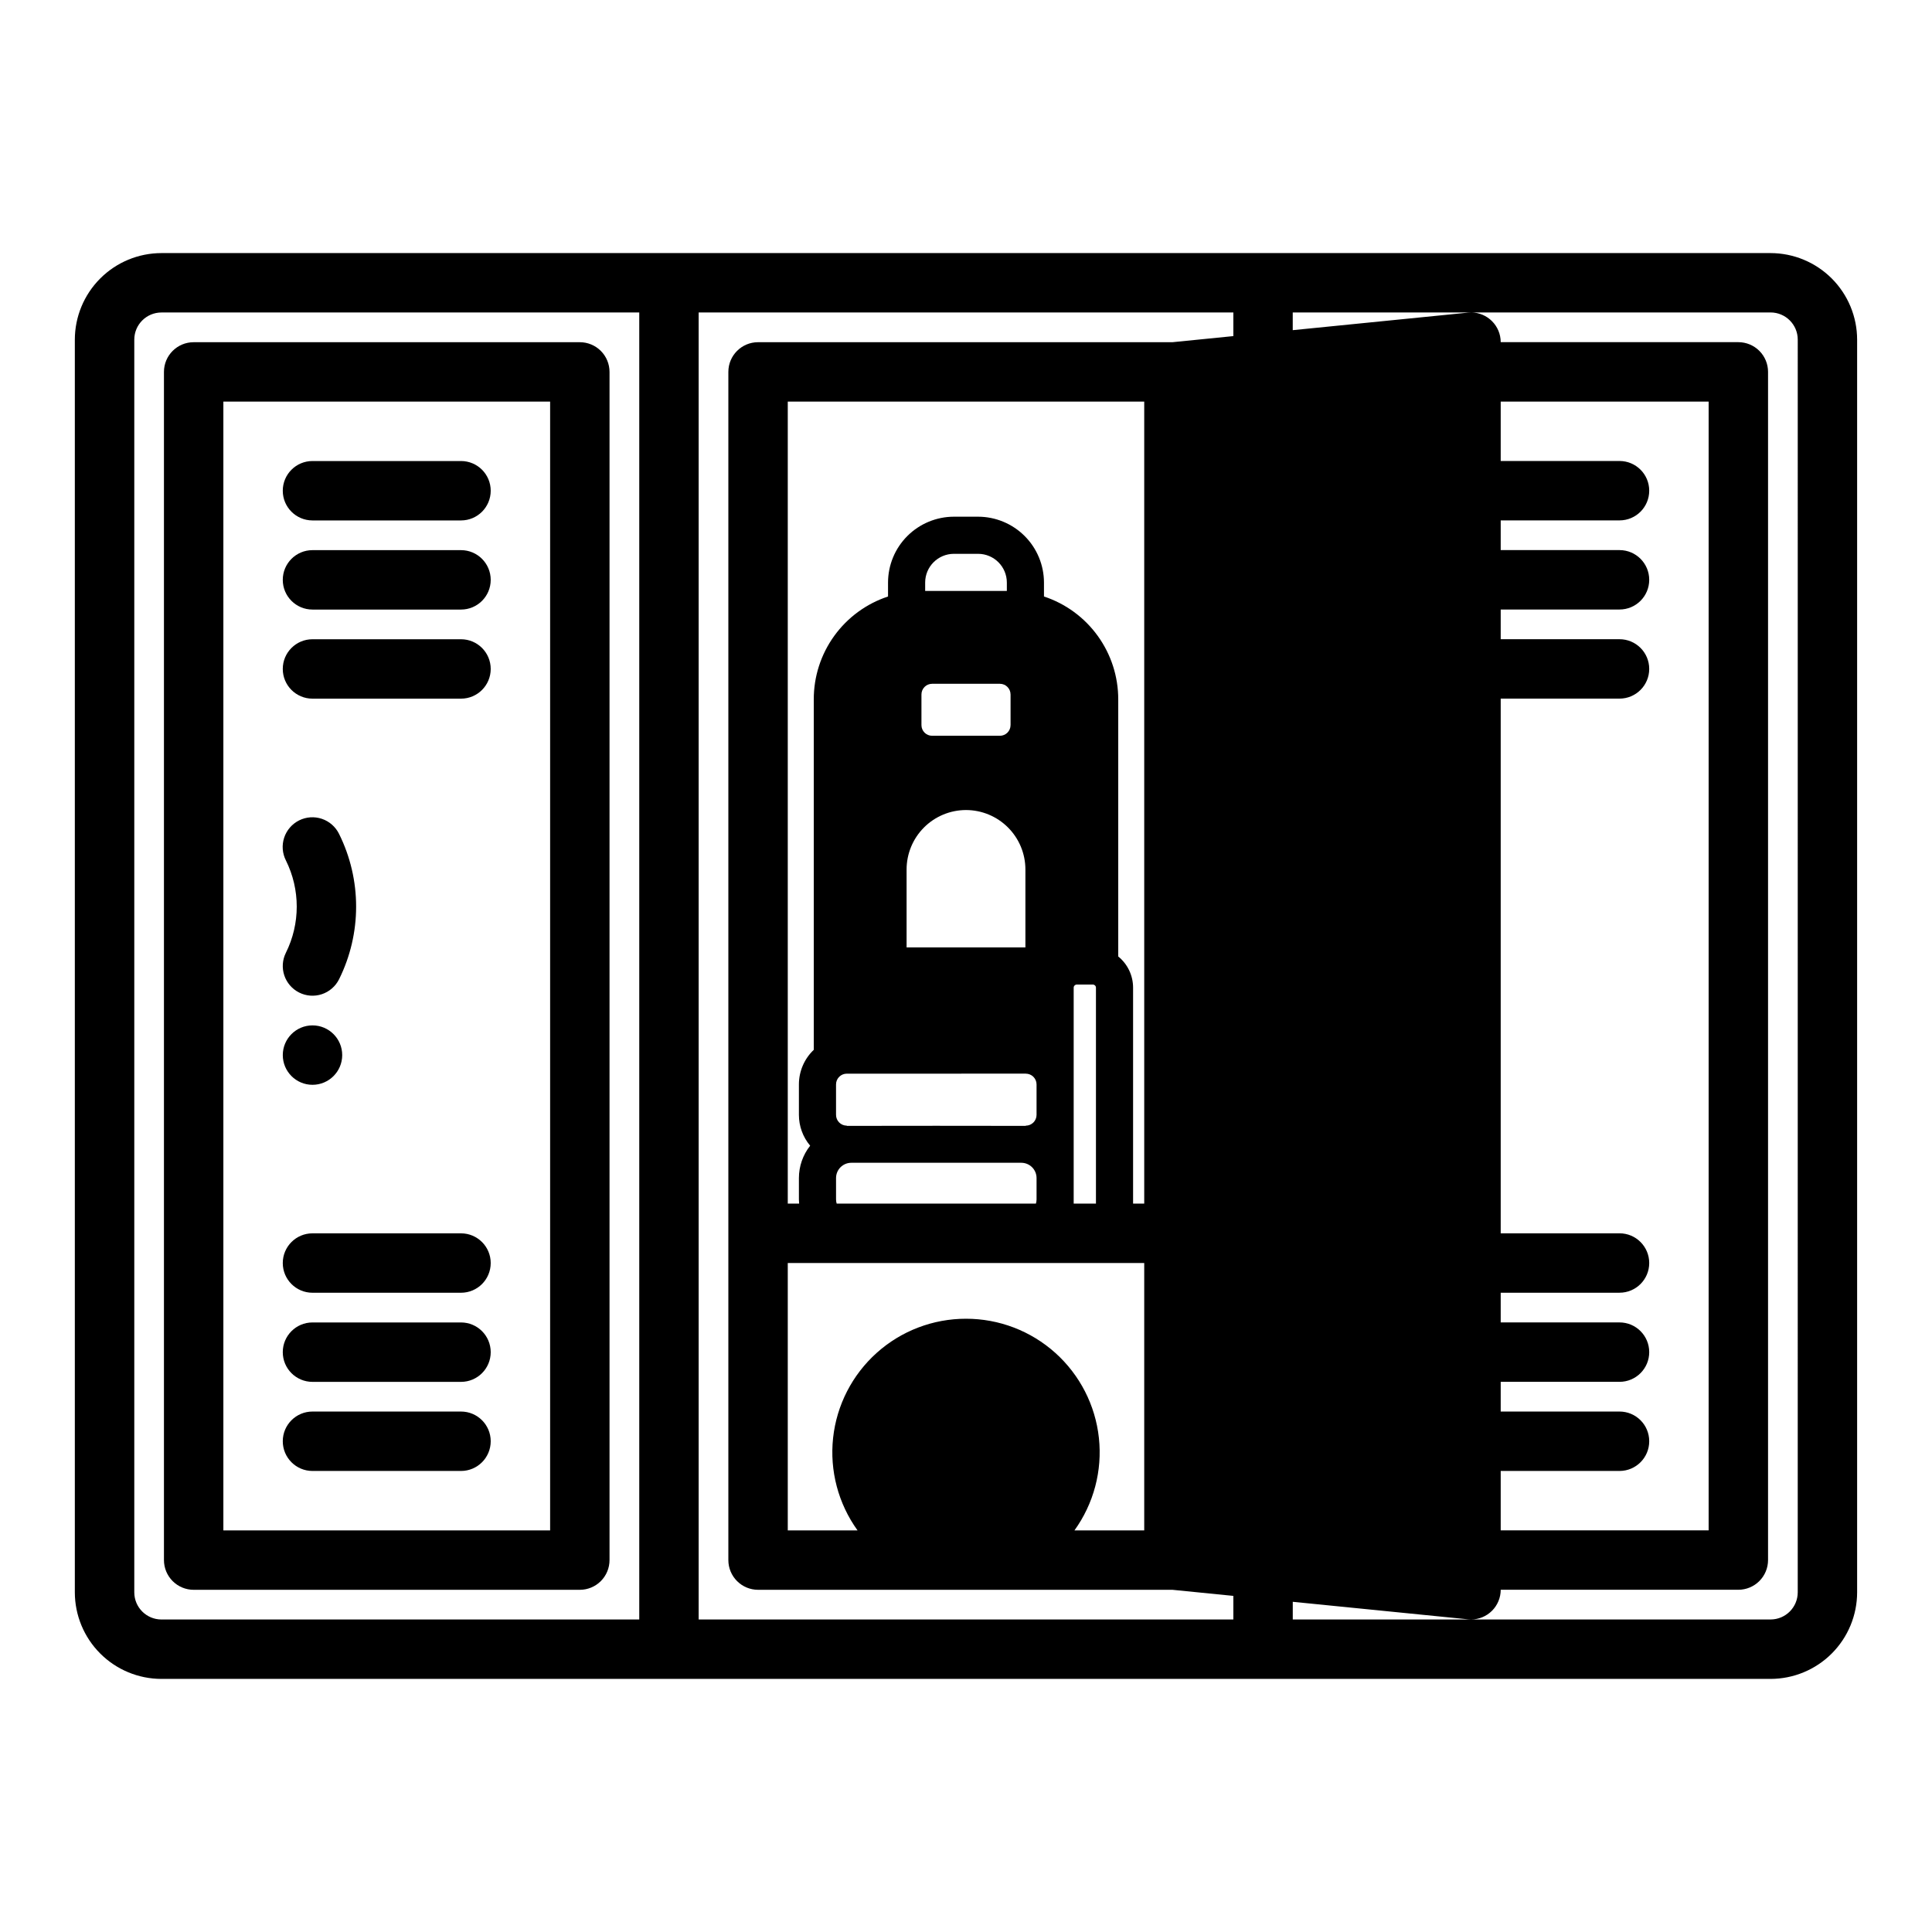
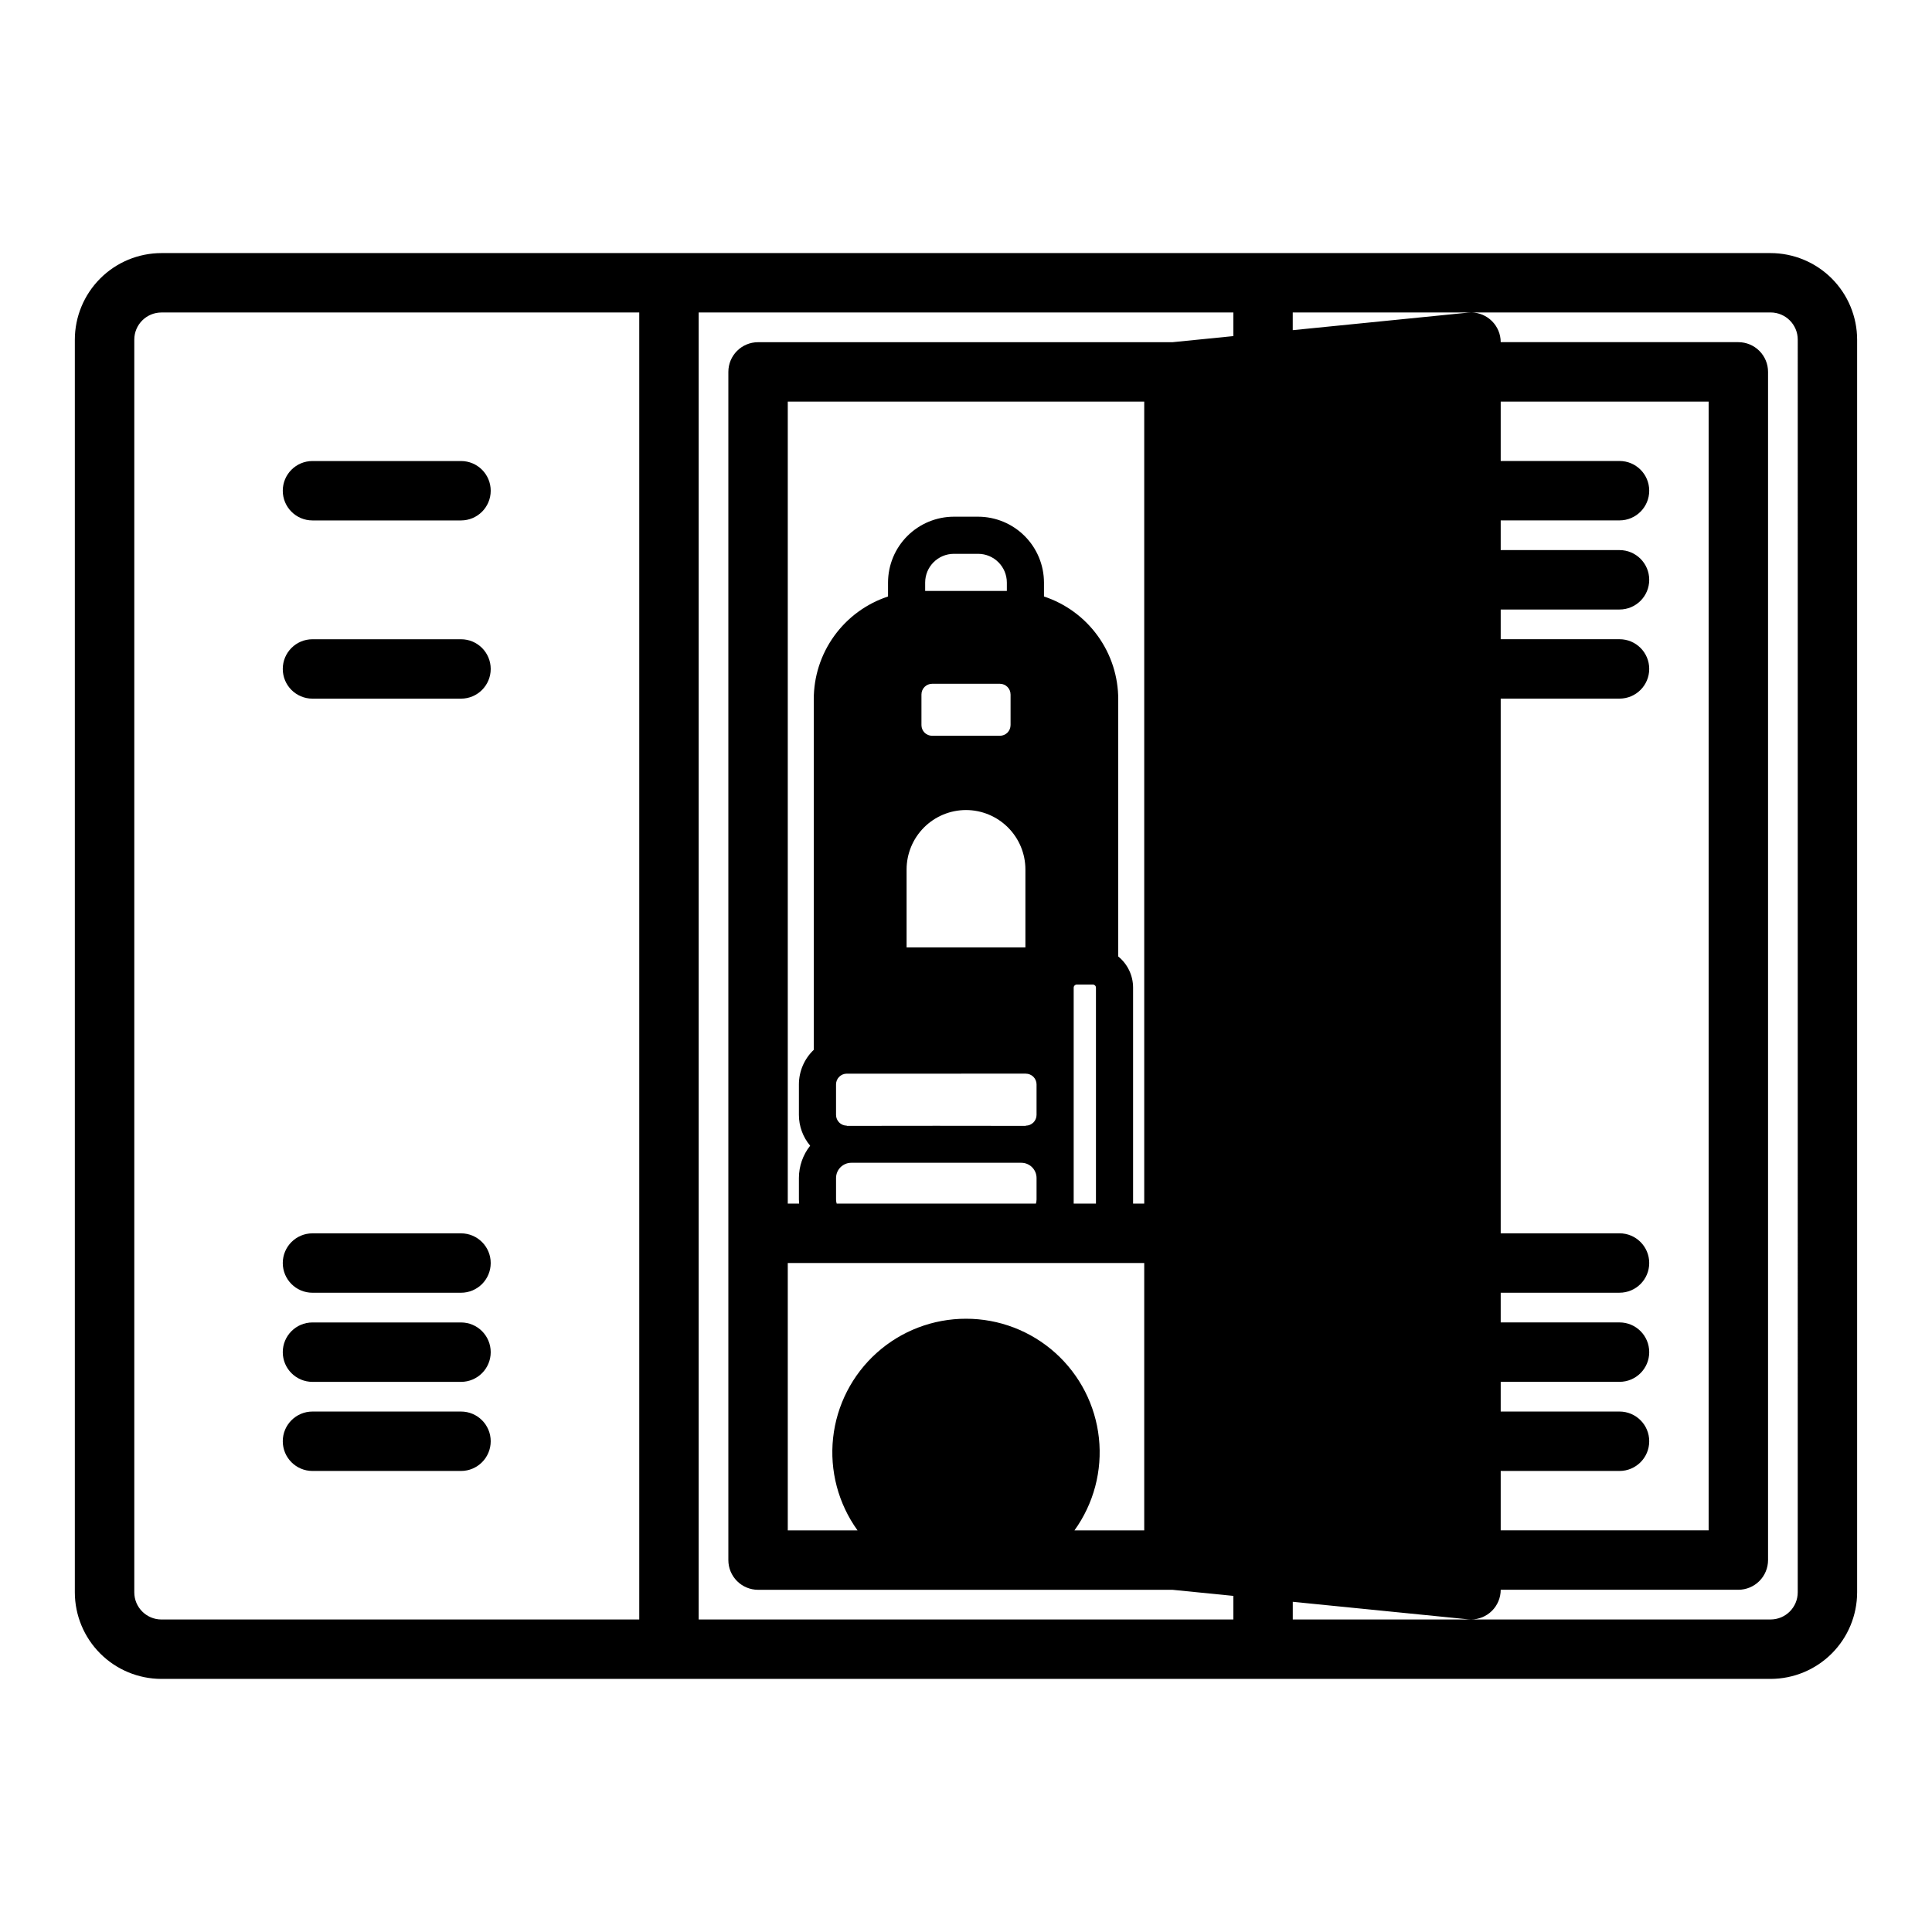
<svg xmlns="http://www.w3.org/2000/svg" fill="#000000" width="800px" height="800px" version="1.1" viewBox="144 144 512 512">
  <g>
    <path d="m613.22 211.07h-426.45c-6.078 0.008-11.91 2.426-16.207 6.727-4.301 4.301-6.723 10.129-6.731 16.211v331.98c0.008 6.082 2.43 11.914 6.731 16.211 4.297 4.301 10.129 6.719 16.207 6.727h426.45c6.082-0.008 11.91-2.426 16.211-6.727 4.297-4.297 6.719-10.129 6.727-16.211v-331.98c-0.008-6.082-2.43-11.91-6.727-16.211-4.301-4.301-10.129-6.719-16.211-6.727zm-126.63 15.742h47.273c-0.277 0-0.555 0.012-0.828 0.039l-46.445 4.644zm-173.18 346.37h-126.63c-3.969-0.004-7.188-3.223-7.191-7.195v-331.98c0.004-3.973 3.223-7.188 7.191-7.195h126.63zm157.44 0h-141.7v-346.37h141.7v6.258l-16.137 1.617h-109.82c-4.348 0-7.871 3.523-7.871 7.871v314.88c0 2.09 0.828 4.09 2.305 5.566 1.477 1.477 3.477 2.309 5.566 2.309h109.82l16.137 1.613zm-70.848-79.703c-8.734-0.008-17.164 3.211-23.668 9.047-6.5 5.832-10.617 13.863-11.555 22.547-0.938 8.684 1.371 17.406 6.477 24.492h-18.488v-70.848h94.465v70.848h-18.488c5.106-7.086 7.414-15.809 6.477-24.492-0.938-8.684-5.055-16.715-11.555-22.547-6.504-5.836-14.93-9.055-23.664-9.047zm11.809-165.44v8.121h-0.004c0 0.75-0.297 1.469-0.824 2-0.531 0.527-1.25 0.828-2 0.828h-17.965c-1.559 0-2.824-1.266-2.824-2.828v-8.121c0-0.75 0.297-1.469 0.828-2 0.527-0.531 1.25-0.828 1.996-0.828h17.965c1.559 0 2.824 1.266 2.824 2.828zm-22.633-27.43v-2.223c0.004-4.207 3.41-7.613 7.613-7.617h6.418c4.203 0.004 7.613 3.41 7.617 7.617v2.223zm10.824 58.055v0.004c4.172 0.004 8.172 1.664 11.125 4.617 2.953 2.949 4.613 6.953 4.617 11.125v20.664h-31.488v-20.664c0.008-4.172 1.668-8.176 4.617-11.125 2.953-2.953 6.953-4.613 11.129-4.617zm15.844 69.863-0.004 0.004c0.758 0 1.484 0.301 2.019 0.836s0.836 1.262 0.836 2.016v8.07c0 1.574-1.277 2.856-2.856 2.856v0.059c-0.395-0.031-47.035-0.031-47.43 0v-0.059c-1.574 0-2.852-1.281-2.852-2.856v-8.07c0-1.574 1.277-2.852 2.852-2.852zm-46.238 23.617h45.047l-0.004 0.004c2.234 0 4.047 1.809 4.047 4.043v5.688c-0.008 0.371-0.062 0.738-0.168 1.094h-52.801c-0.105-0.355-0.164-0.723-0.168-1.094v-5.688c0-1.074 0.426-2.102 1.184-2.859 0.758-0.758 1.789-1.184 2.859-1.184zm58.93 10.828v-57.23c0.004-0.457 0.371-0.824 0.824-0.828h4.254c0.453 0.004 0.824 0.371 0.824 0.828v57.23zm15.742 0v-57.23c0.004-3.207-1.445-6.246-3.934-8.266v-68.113c0.012-6.043-1.887-11.934-5.422-16.832-3.531-4.898-8.523-8.559-14.258-10.453v-3.691c-0.008-4.629-1.848-9.066-5.121-12.336-3.273-3.273-7.707-5.113-12.336-5.121h-6.418c-4.625 0.008-9.062 1.848-12.336 5.121-3.273 3.269-5.113 7.707-5.117 12.336v3.691c-5.738 1.895-10.73 5.551-14.266 10.453-3.535 4.898-5.43 10.789-5.414 16.832v92.852c-2.516 2.387-3.938 5.703-3.938 9.168v8.07c-0.004 2.988 1.055 5.883 2.981 8.168-1.93 2.438-2.981 5.457-2.981 8.57v5.688c0 0.363 0.031 0.727 0.059 1.094h-3.012v-212.55h94.465v212.55zm176.14 103.01c-0.004 3.973-3.223 7.191-7.191 7.195h-126.63v-4.684l46.445 4.644c0.262 0.027 0.523 0.039 0.789 0.039 2.086 0 4.09-0.828 5.566-2.305 1.477-1.477 2.305-3.481 2.305-5.566h62.977c2.086 0 4.09-0.832 5.566-2.309 1.477-1.477 2.305-3.477 2.305-5.566v-314.88c0-2.09-0.828-4.09-2.305-5.566-1.477-1.477-3.481-2.305-5.566-2.305h-62.977c0-4.328-3.496-7.848-7.824-7.875h79.352c3.969 0.008 7.188 3.223 7.191 7.195zm-47.23-47.91h-31.488v-7.871h31.488c4.348 0 7.871-3.523 7.871-7.871 0-4.348-3.523-7.875-7.871-7.875h-31.488v-7.871h31.488c4.348 0 7.871-3.523 7.871-7.871s-3.523-7.871-7.871-7.871h-31.488v-141.7h31.488c4.348 0 7.871-3.523 7.871-7.871s-3.523-7.871-7.871-7.871h-31.488v-7.871h31.488c4.348 0 7.871-3.523 7.871-7.871 0-4.348-3.523-7.875-7.871-7.875h-31.488v-7.871h31.488c4.348 0 7.871-3.523 7.871-7.871s-3.523-7.871-7.871-7.871h-31.488v-15.746h55.105v299.14h-55.105v-15.742h31.488c4.348 0 7.871-3.527 7.871-7.875 0-4.348-3.523-7.871-7.871-7.871z" />
-     <path d="m297.66 234.69h-102.34c-4.348 0-7.871 3.523-7.871 7.871v314.88c0 2.09 0.832 4.09 2.305 5.566 1.477 1.477 3.481 2.309 5.566 2.309h102.34c2.086 0 4.09-0.832 5.566-2.309 1.473-1.477 2.305-3.477 2.305-5.566v-314.88c0-2.09-0.832-4.09-2.305-5.566-1.477-1.477-3.481-2.305-5.566-2.305zm-7.871 314.88-86.594-0.004v-299.14h86.594z" />
    <path d="m226.81 281.92h39.363c4.348 0 7.871-3.523 7.871-7.871s-3.523-7.871-7.871-7.871h-39.363c-4.348 0-7.871 3.523-7.871 7.871s3.523 7.871 7.871 7.871z" />
-     <path d="m226.81 305.54h39.363c4.348 0 7.871-3.523 7.871-7.871 0-4.348-3.523-7.875-7.871-7.875h-39.363c-4.348 0-7.871 3.527-7.871 7.875 0 4.348 3.523 7.871 7.871 7.871z" />
    <path d="m226.81 329.15h39.363c4.348 0 7.871-3.523 7.871-7.871s-3.523-7.871-7.871-7.871h-39.363c-4.348 0-7.871 3.523-7.871 7.871s3.523 7.871 7.871 7.871z" />
    <path d="m226.81 486.59h39.363c4.348 0 7.871-3.523 7.871-7.871s-3.523-7.871-7.871-7.871h-39.363c-4.348 0-7.871 3.523-7.871 7.871s3.523 7.871 7.871 7.871z" />
    <path d="m226.81 510.21h39.363c4.348 0 7.871-3.523 7.871-7.871 0-4.348-3.523-7.875-7.871-7.875h-39.363c-4.348 0-7.871 3.527-7.871 7.875 0 4.348 3.523 7.871 7.871 7.871z" />
    <path d="m226.81 533.82h39.363c4.348 0 7.871-3.527 7.871-7.875 0-4.348-3.523-7.871-7.871-7.871h-39.363c-4.348 0-7.871 3.523-7.871 7.871 0 4.348 3.523 7.875 7.871 7.875z" />
-     <path d="m223.29 407.04c1.867 0.938 4.031 1.09 6.012 0.43 1.98-0.66 3.617-2.082 4.551-3.949 6.031-12.137 6.031-26.395 0-38.531-0.926-1.883-2.562-3.32-4.551-3.992-1.988-0.672-4.164-0.52-6.039 0.418s-3.301 2.59-3.957 4.582c-0.656 1.992-0.488 4.164 0.465 6.035 3.824 7.699 3.824 16.746 0 24.445-1.945 3.891-0.367 8.617 3.519 10.562z" />
-     <path d="m234.69 423.61c0 4.348-3.527 7.875-7.875 7.875s-7.871-3.527-7.871-7.875c0-4.348 3.523-7.871 7.871-7.871s7.875 3.523 7.875 7.871" />
  </g>
</svg>